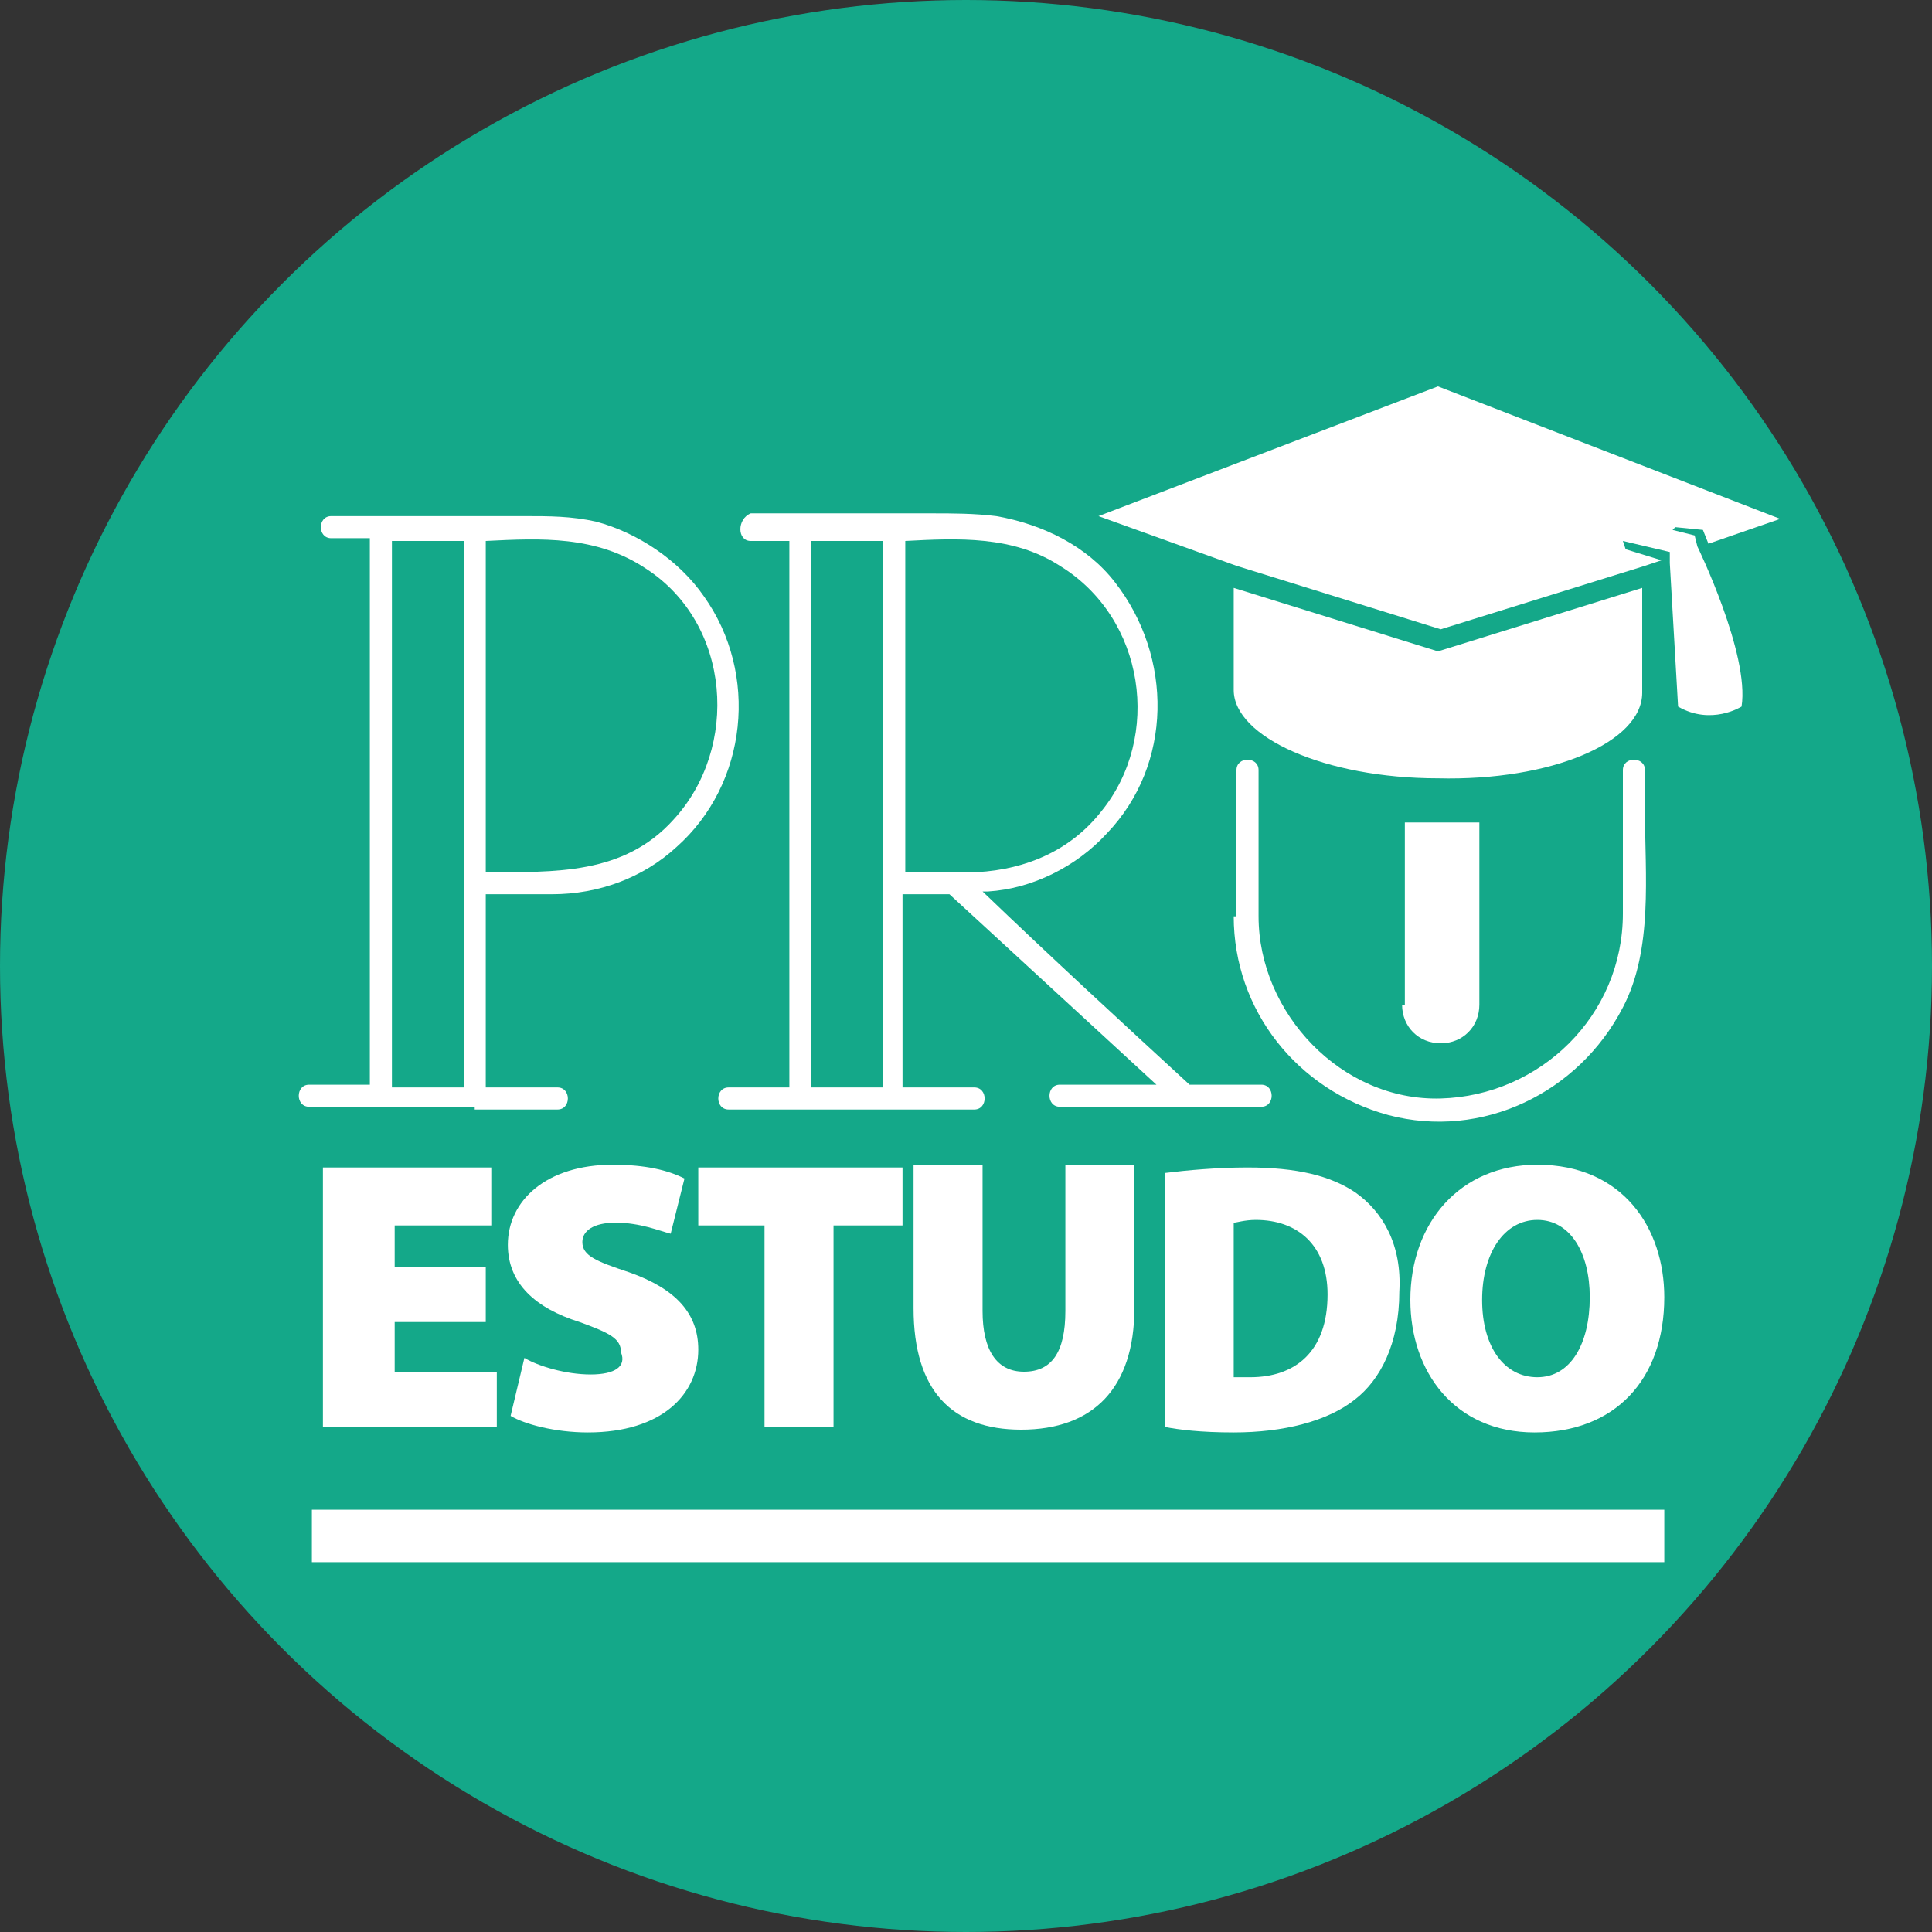
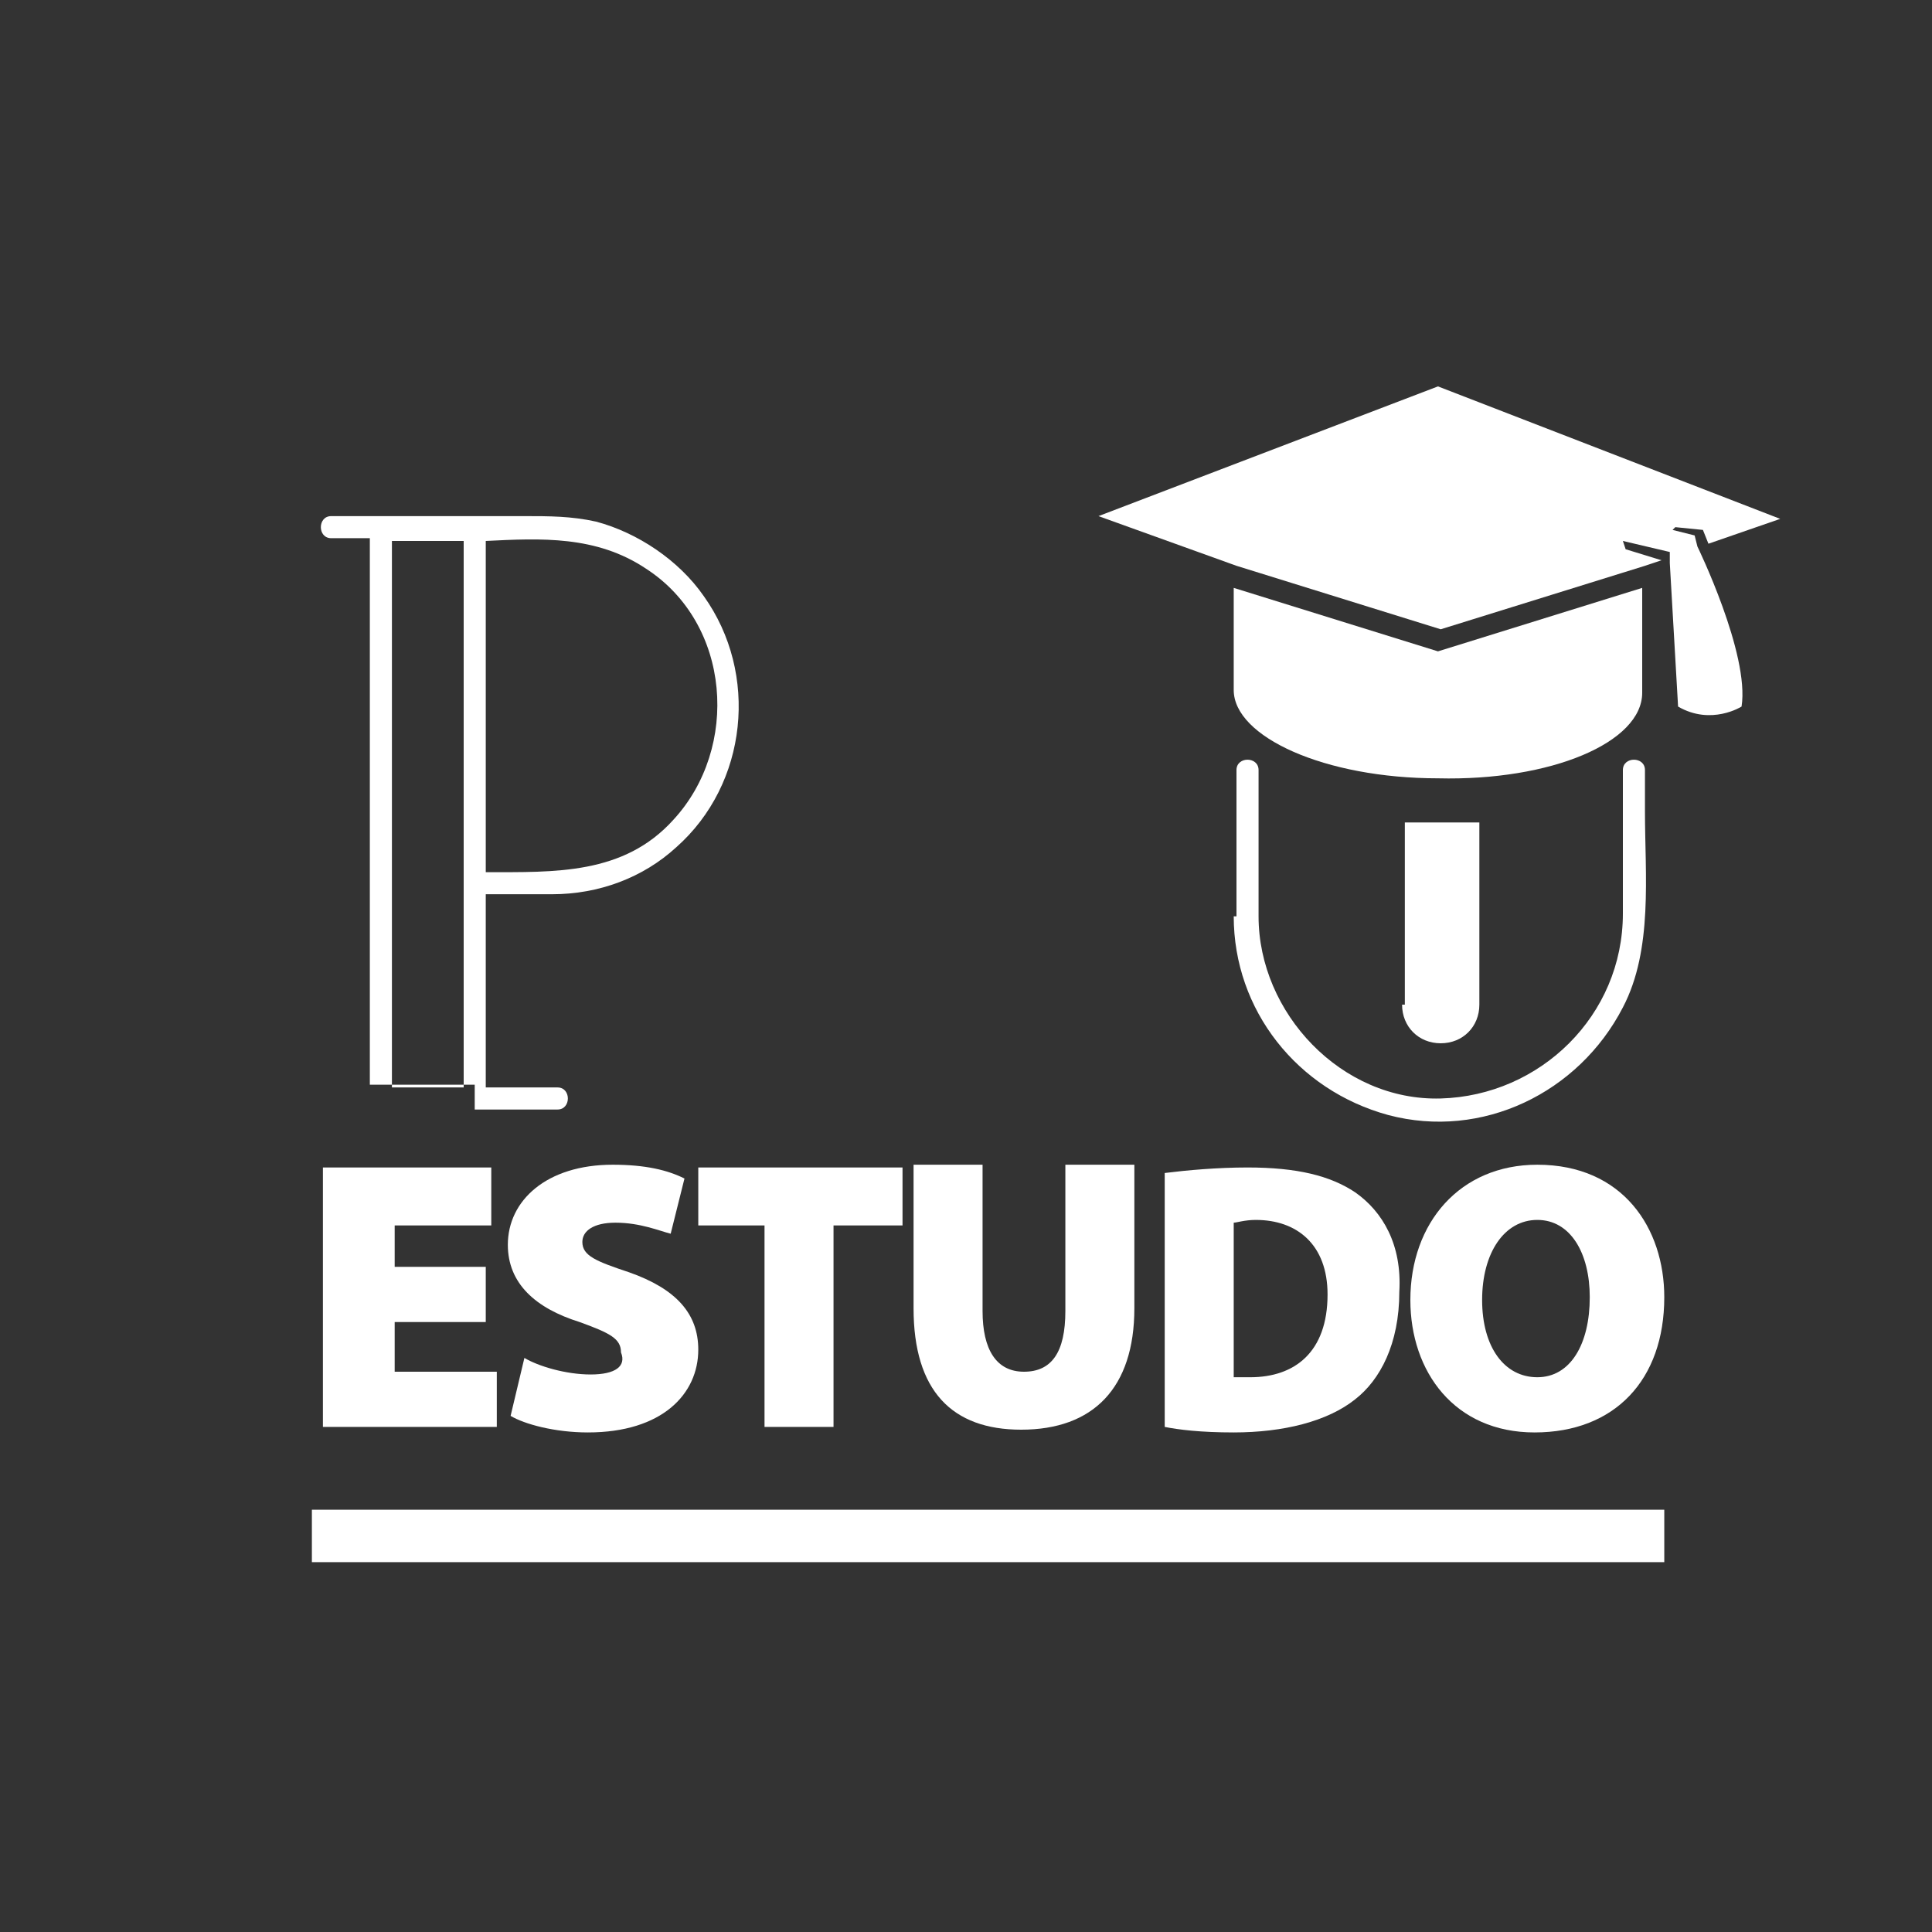
<svg xmlns="http://www.w3.org/2000/svg" version="1.1" id="Layer_1" x="0px" y="0px" width="70px" height="70px" viewBox="0 0 70 70" style="enable-background:new 0 0 70 70;" xml:space="preserve">
  <rect x="0" y="0" width="70" height="70" fill="#333333" stroke="none" />
  <style type="text/css">
	.st0{fill:#14A889;}
	.st1{fill:#FFFFFF;}
</style>
  <g>
-     <circle class="st0" cx="35" cy="35" r="35" />
-   </g>
+     </g>
  <g>
    <polygon class="st1" points="17.8,44.4 17.8,42.3 11.7,42.3 11.7,51.7 18,51.7 18,49.7 14.3,49.7 14.3,47.9 17.6,47.9 17.6,45.9    14.3,45.9 14.3,44.4  " />
    <path class="st1" d="M21.4,49.8c-0.9,0-1.9-0.3-2.4-0.6l-0.5,2.1c0.5,0.3,1.6,0.6,2.8,0.6c2.7,0,4-1.4,4-3c0-1.3-0.8-2.2-2.5-2.8   c-1.2-0.4-1.7-0.6-1.7-1.1c0-0.4,0.4-0.7,1.2-0.7c0.9,0,1.6,0.3,2,0.4l0.5-2c-0.6-0.3-1.4-0.5-2.6-0.5c-2.4,0-3.8,1.3-3.8,2.9   c0,1.4,1,2.3,2.6,2.8c1.1,0.4,1.5,0.6,1.5,1.1C22.7,49.5,22.3,49.8,21.4,49.8z" />
    <polygon class="st1" points="30.2,51.7 30.2,44.4 32.7,44.4 32.7,42.3 25.3,42.3 25.3,44.4 27.7,44.4 27.7,51.7  " />
    <path class="st1" d="M33.1,42.3v5.1c0,3,1.4,4.4,3.9,4.4c2.6,0,4.1-1.5,4.1-4.4v-5.2h-2.5v5.3c0,1.5-0.5,2.2-1.5,2.2   s-1.5-0.8-1.5-2.2v-5.3h-2.5V42.3z" />
    <path class="st1" d="M49.1,43.2c-0.9-0.6-2.1-0.9-3.9-0.9c-1.1,0-2.2,0.1-3,0.2v9.2c0.5,0.1,1.3,0.2,2.5,0.2c1.8,0,3.4-0.4,4.4-1.2   c0.9-0.7,1.6-2,1.6-3.9C50.8,45.1,50.1,43.9,49.1,43.2z M45.3,49.9L45.3,49.9c-0.2,0-0.5,0-0.6,0v-5.6c0.1,0,0.4-0.1,0.8-0.1   c1.5,0,2.6,0.9,2.6,2.7C48.1,49,46.9,49.9,45.3,49.9z" />
    <path class="st1" d="M51.1,47.1c0,2.6,1.6,4.8,4.5,4.8s4.7-1.9,4.7-4.9c0-2.5-1.5-4.8-4.6-4.8C52.9,42.2,51.1,44.3,51.1,47.1z    M57.6,47c0,1.7-0.7,2.9-1.9,2.9s-2-1.1-2-2.8s0.8-2.9,2-2.9C56.9,44.2,57.6,45.4,57.6,47z" />
-     <path class="st1" d="M27.2,19.6h1.4v19.8h-2.2c-0.5,0-0.5,0.8,0,0.8h5.9h0.1h2.9c0.5,0,0.5-0.8,0-0.8h-2.6v-7h0.1   c0.5,0,1.1,0,1.6,0c2.5,2.3,5,4.6,7.5,6.9h-3.5c-0.5,0-0.5,0.8,0,0.8h7.3c0.5,0,0.5-0.8,0-0.8h-2.6c-2.5-2.3-5-4.6-7.5-7   c0.1,0,0.1,0,0.2,0c1.6-0.1,3.2-0.9,4.3-2.1c2.4-2.5,2.4-6.4,0.3-9.1c-1-1.3-2.6-2.1-4.3-2.4c-0.8-0.1-1.6-0.1-2.3-0.1h-6.5h-0.1   C26.7,18.8,26.7,19.6,27.2,19.6z M29.4,39.4V19.6H32v19.8H29.4z M38.4,20.5c3.1,1.9,3.7,6.2,1.5,8.9c-1.1,1.4-2.7,2.1-4.5,2.2   c-0.2,0-0.4,0-0.7,0h-0.1c-0.6,0-1.1,0-1.7,0h-0.1v-12C34.7,19.5,36.7,19.4,38.4,20.5z" />
    <path class="st1" d="M44.7,33.2c0,3.4,2.3,6.3,5.6,7.2c3.4,0.9,6.9-0.8,8.5-3.9c1.1-2.1,0.8-4.8,0.8-7.1v-1.5c0-0.5-0.8-0.5-0.8,0   v5.2c0,3.7-3,6.6-6.6,6.7c-3.6,0.1-6.6-3.1-6.6-6.6v-5.3c0-0.5-0.8-0.5-0.8,0v5.3H44.7z" />
-     <path class="st1" d="M17.2,40.2h0.1h2.9c0.5,0,0.5-0.8,0-0.8h-2.6v-7H20c1.7,0,3.3-0.6,4.5-1.7c2.6-2.3,3-6.3,1-9.1   c-0.9-1.3-2.4-2.3-3.9-2.7c-0.9-0.2-1.7-0.2-2.6-0.2h-6.6H12c-0.5,0-0.5,0.8,0,0.8h1.4v19.8h-2.2c-0.5,0-0.5,0.8,0,0.8h6V40.2z    M23.4,20.6c3.1,2,3.4,6.5,1,9.1c-1.8,2-4.3,1.9-6.8,1.9v-12C19.6,19.5,21.6,19.4,23.4,20.6z M14.2,19.6h2.6v19.8h-2.6   C14.2,39.4,14.2,19.6,14.2,19.6z" />
+     <path class="st1" d="M17.2,40.2h0.1h2.9c0.5,0,0.5-0.8,0-0.8h-2.6v-7H20c1.7,0,3.3-0.6,4.5-1.7c2.6-2.3,3-6.3,1-9.1   c-0.9-1.3-2.4-2.3-3.9-2.7c-0.9-0.2-1.7-0.2-2.6-0.2h-6.6H12c-0.5,0-0.5,0.8,0,0.8h1.4v19.8h-2.2h6V40.2z    M23.4,20.6c3.1,2,3.4,6.5,1,9.1c-1.8,2-4.3,1.9-6.8,1.9v-12C19.6,19.5,21.6,19.4,23.4,20.6z M14.2,19.6h2.6v19.8h-2.6   C14.2,39.4,14.2,19.6,14.2,19.6z" />
    <path class="st1" d="M59.5,25.1v-3.8l-7.4,2.3l-7.4-2.3V25l0,0c0,1.7,3.3,3.2,7.4,3.2C56.2,28.3,59.5,26.9,59.5,25.1z" />
    <path class="st1" d="M61.4,19.4l-0.8-0.2l0.1-0.1l1,0.1l0.2,0.5l2.6-0.9L52.1,14l-12.3,4.7l5,1.8l7.4,2.3l7.4-2.3l0.6-0.2l-1.3-0.4   l-0.1-0.3l1.7,0.4v0.4l0.3,5.2c1.2,0.7,2.3,0,2.3,0c0.3-1.9-1.6-5.8-1.6-5.8L61.4,19.4z" />
    <path class="st1" d="M50.8,36.4c0,0.8,0.6,1.4,1.4,1.4c0.8,0,1.4-0.6,1.4-1.4v-6.6h-2.7v6.6H50.8z" />
    <rect x="11.3" y="54.7" class="st1" width="49" height="1.9" />
  </g>
</svg>